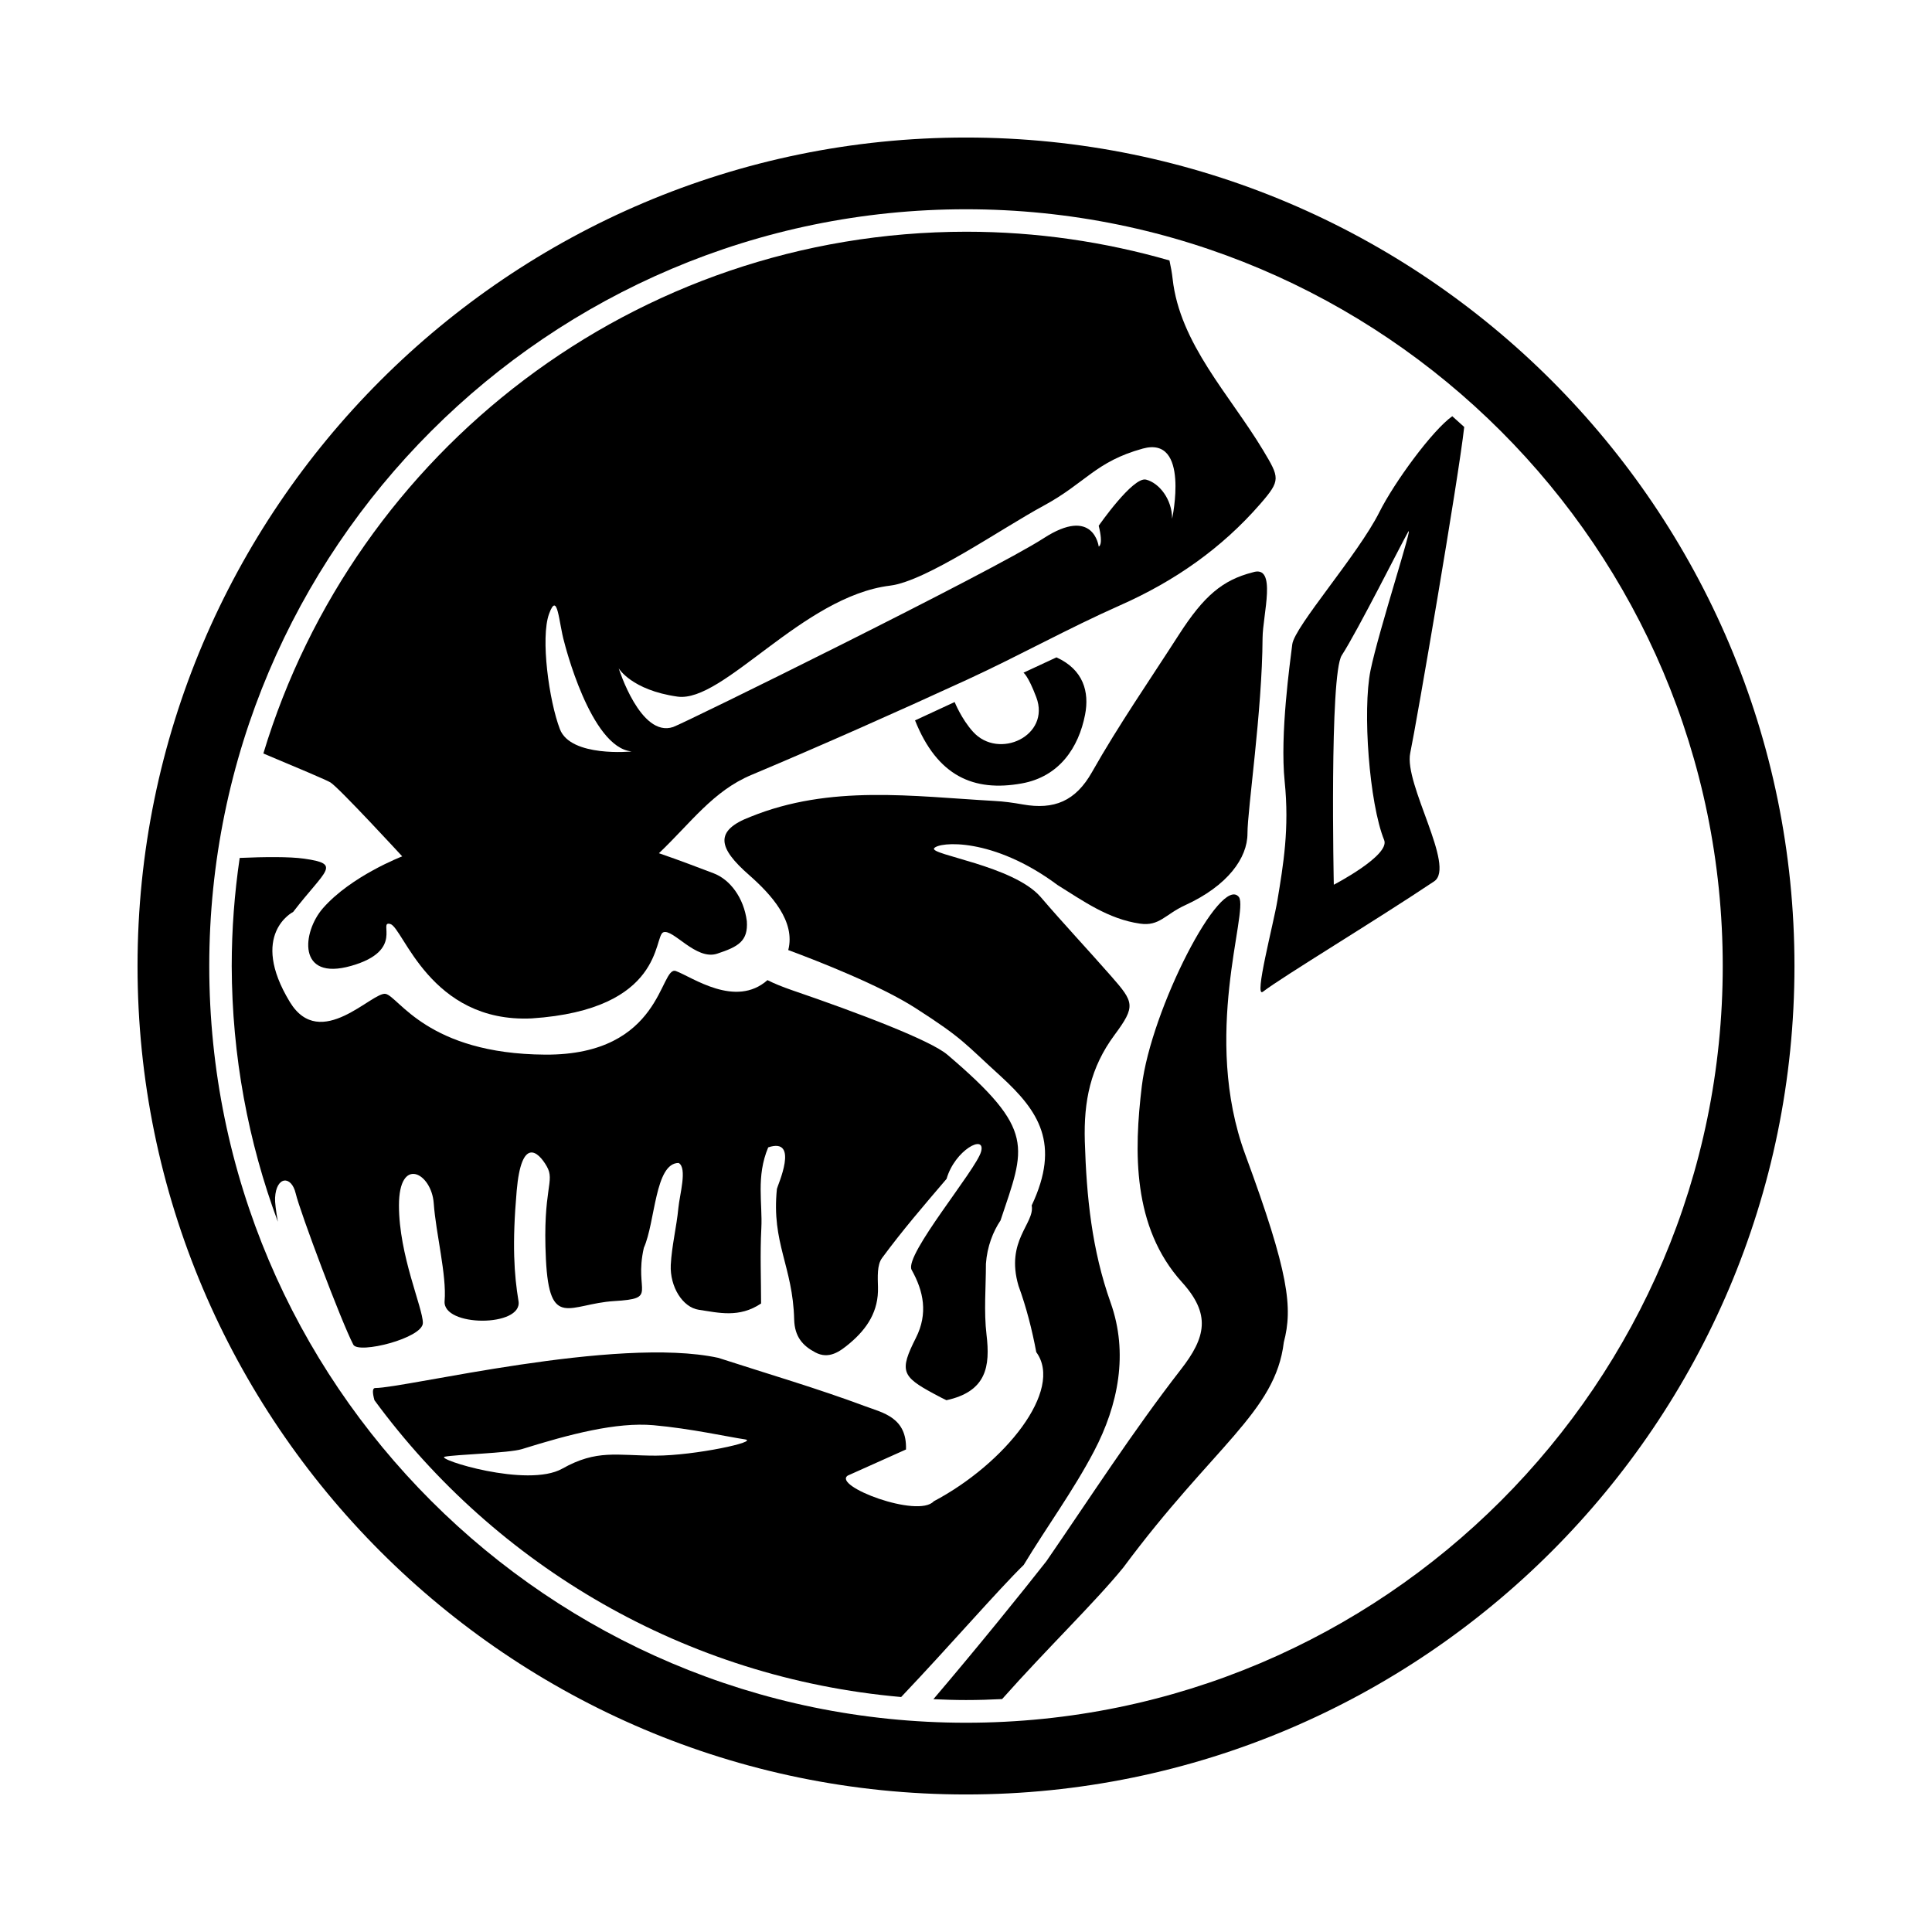
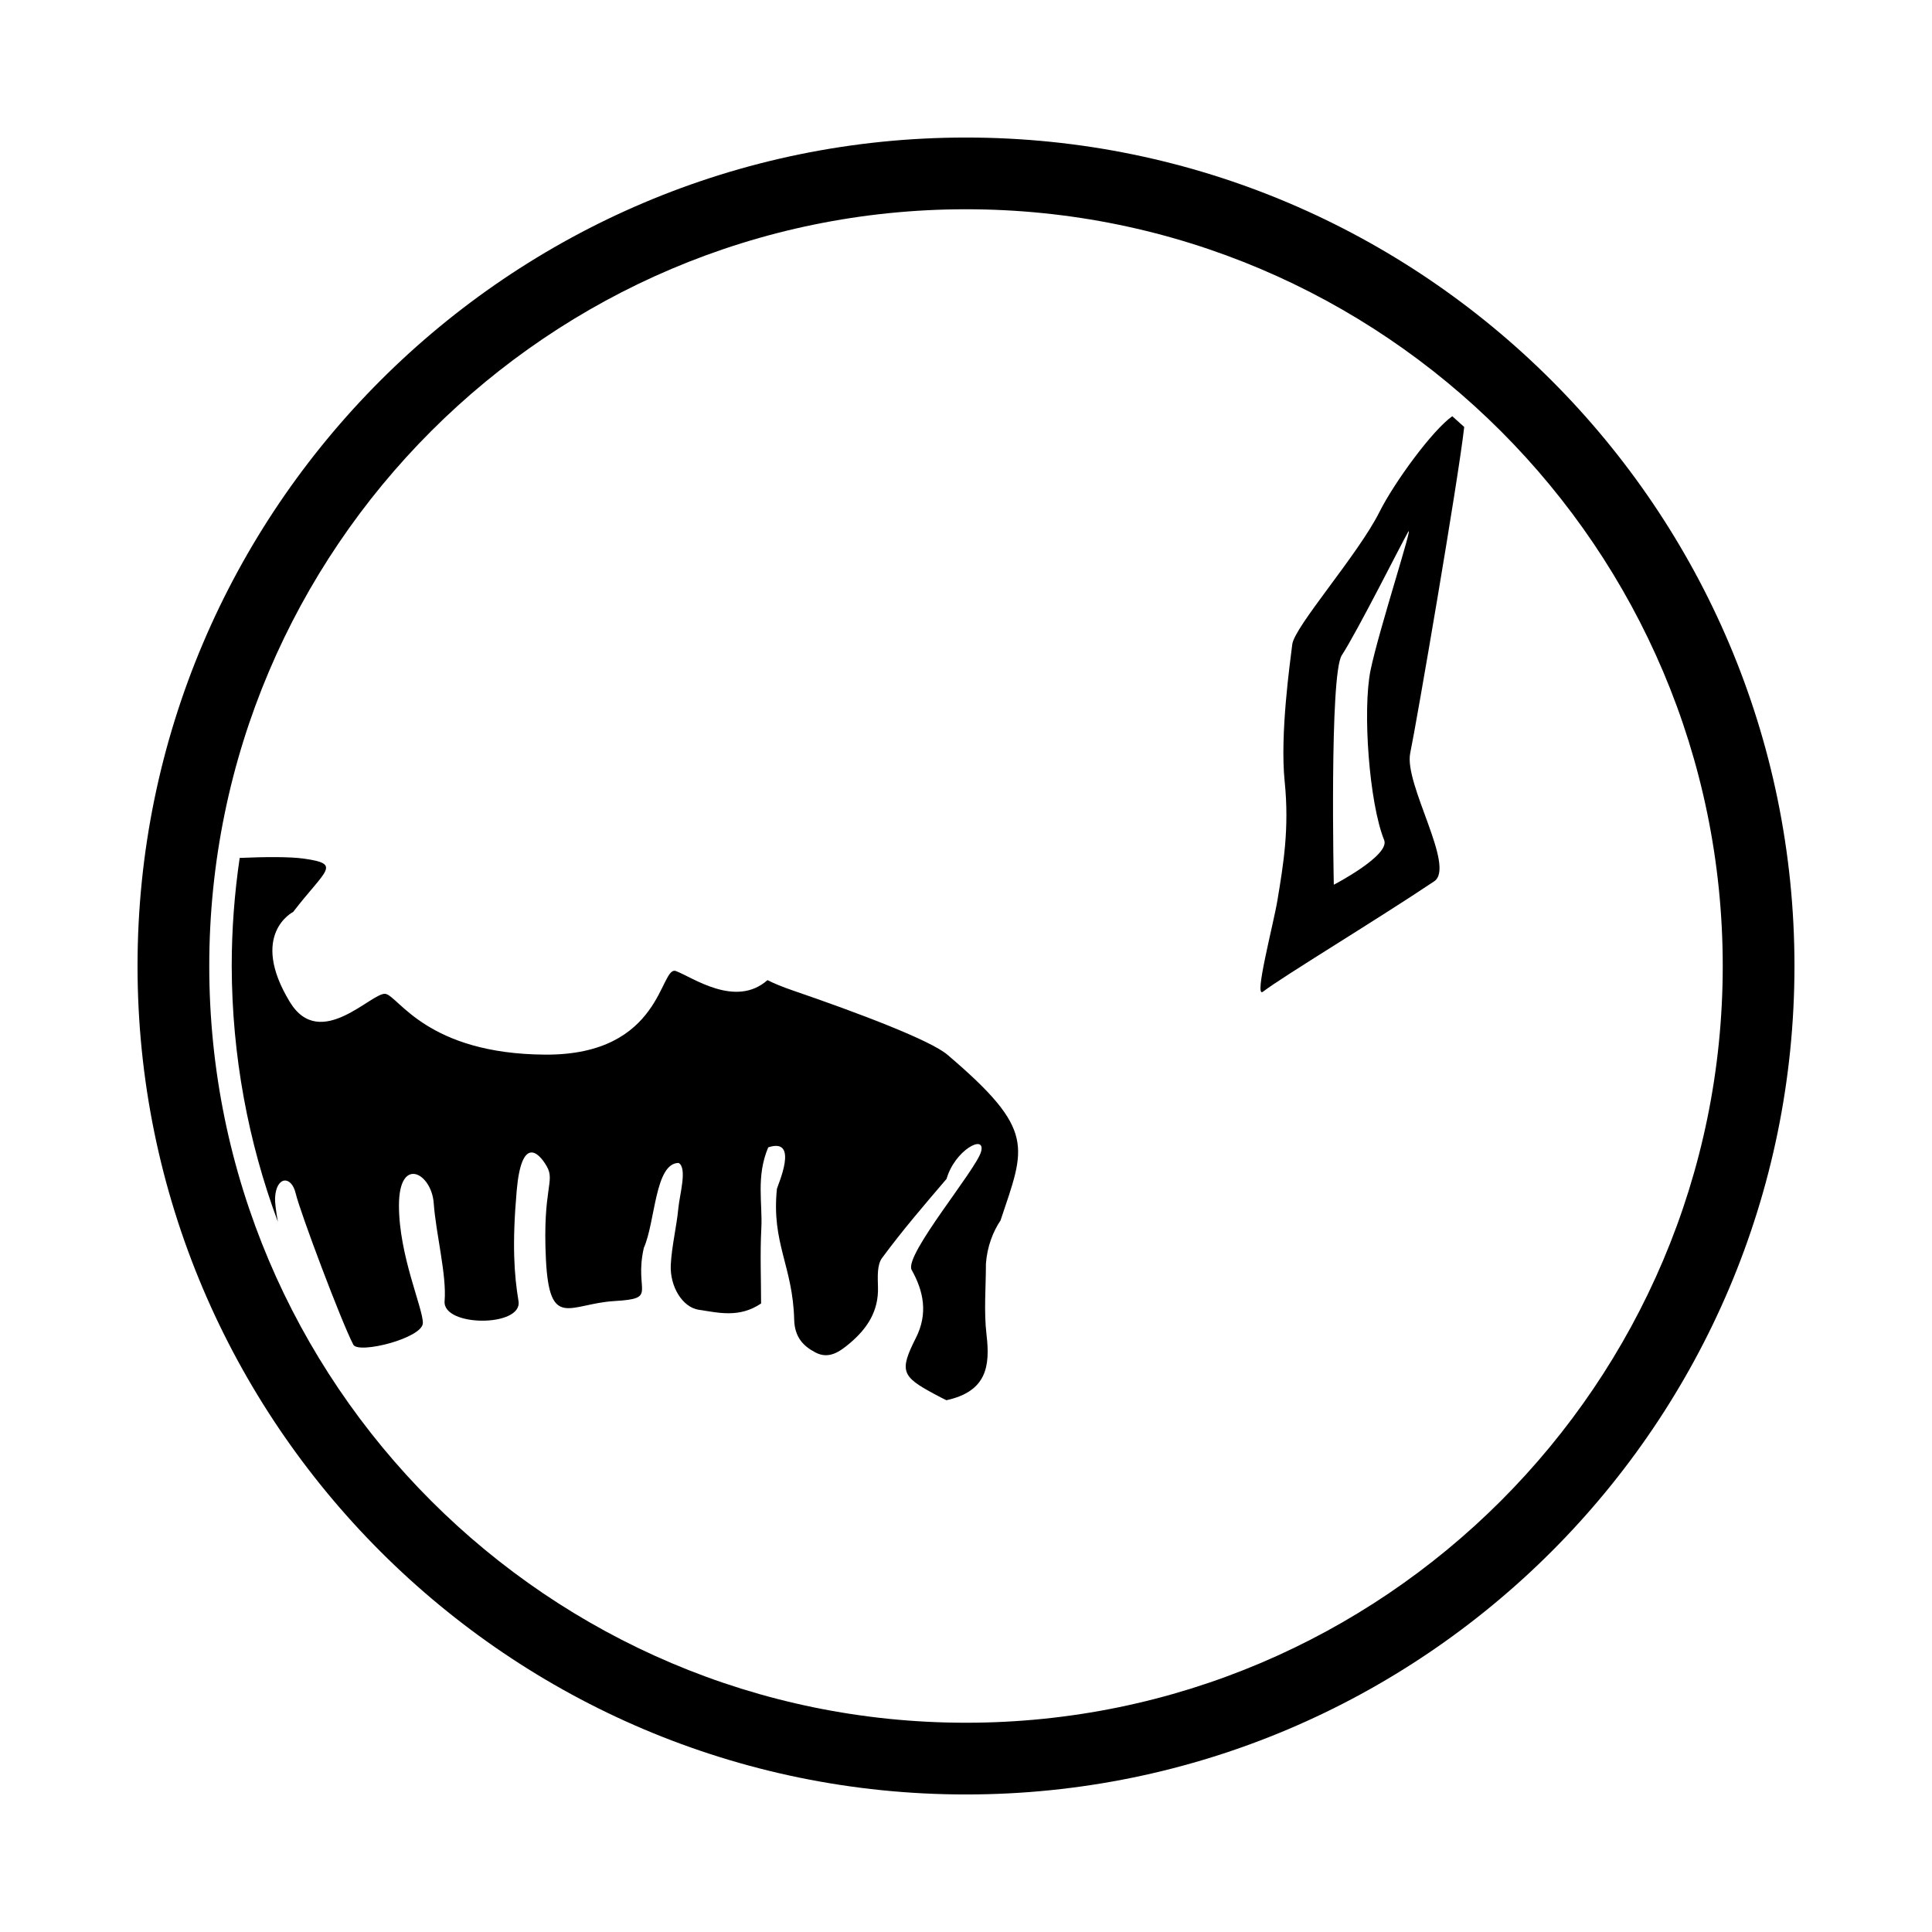
<svg xmlns="http://www.w3.org/2000/svg" version="1.1" id="_x31_3_Orc" x="0px" y="0px" viewBox="0 0 160 160" style="enable-background:new 0 0 160 160;" xml:space="preserve">
  <path d="M80,148.61c-37.83,0-68.61-30.78-68.61-68.61S42.17,11.39,80,11.39c37.83,0,68.61,30.78,68.61,68.61  S117.83,148.61,80,148.61z M80,17.33c-34.56,0-62.67,28.11-62.67,62.67S45.44,142.67,80,142.67c34.56,0,62.67-28.11,62.67-62.67  S114.56,17.33,80,17.33z" />
-   <path d="M82.99,140.71c3.73-4.2,7.72-8.04,10.05-10.91c7.46-10.06,12.59-12.86,13.28-18.64c0.75-2.86,0.44-5.7-3.19-15.54  s0.27-20.05-0.52-21.32c-1.5-1.97-7.29,9.32-8.05,15.65c-0.65,5.39-0.8,11.67,3.32,16.23c2.41,2.66,2,4.56-0.09,7.24  c-3.96,5.1-7.47,10.55-11.13,15.87c-2.03,2.59-5.69,7.12-9.36,11.43c0.9,0.04,1.8,0.07,2.7,0.07C81,140.79,82,140.76,82.99,140.71z" />
-   <path d="M80.58,60.6c-0.96-1.06-1.52-2.46-1.52-2.46l-3.28,1.52c1.84,4.61,4.85,5.94,8.84,5.22c3.11-0.56,4.71-2.97,5.24-5.69  c0.37-1.89-0.14-3.74-2.37-4.75l-2.73,1.27c0,0,0.38,0.23,1.06,2.03C87.03,60.93,82.71,62.96,80.58,60.6z" />
-   <path d="M21.81,62.4c2.86,1.2,5.26,2.21,5.56,2.4c0.72,0.45,5.94,6.12,5.94,6.12s-4.23,1.62-6.57,4.3  c-1.71,1.96-2.16,6.05,2.34,4.77c4.5-1.28,2.16-3.76,3.24-3.47c1.08,0.29,3.28,8.21,11.71,7.82c10.99-0.73,10.09-6.81,10.9-7.13  c0.81-0.32,2.7,2.35,4.46,1.77s2.57-1.04,2.46-2.69c-0.25-1.95-1.4-3.46-2.76-3.97c-1.28-0.48-2.68-1.03-4.52-1.66  c2.64-2.51,4.48-5.15,7.65-6.48c6.01-2.53,11.97-5.18,17.89-7.9c4.26-1.96,8.36-4.25,12.65-6.15c4.5-1.99,8.42-4.72,11.63-8.42  c1.69-1.95,1.58-2.14,0.21-4.43c-2.76-4.59-6.9-8.82-7.49-14.2c-0.05-0.48-0.15-0.99-0.26-1.51c-5.35-1.54-10.99-2.38-16.83-2.38  C52.55,19.21,29.36,37.41,21.81,62.4z M46.37,60.39c-0.9-2.34-1.62-7.56-0.9-9.55c0.72-1.98,0.8,0.75,1.26,2.34  c0,0,2.16,8.74,5.58,9.05C52.32,62.24,47.27,62.73,46.37,60.39z M94.64,37.15c3.92-1.08,2.43,5.81,2.43,5.81  c0-1.62-1.08-2.97-2.16-3.24c-1.08-0.27-3.92,3.82-3.92,3.82c0.41,1.65,0,1.72,0,1.72s-0.41-3.38-4.57-0.68S56.64,59.91,55.74,60.21  c-2.7,0.9-4.5-4.86-4.5-4.86s1.06,1.8,4.86,2.34c3.8,0.54,10.35-8.3,17.61-9.19c3.01-0.37,9.22-4.73,12.72-6.62  C89.92,39.99,90.72,38.23,94.64,37.15z" />
  <path d="M114.23,42.42c-1.76,3.51-7.02,9.46-7.21,10.94c-0.18,1.49-1.03,7.43-0.63,11.35s-0.11,6.89-0.6,9.86  c-0.33,1.98-1.97,8.15-1.2,7.56c1.69-1.29,9.23-5.83,14.18-9.14c1.81-1.21-2.52-8.06-1.98-10.63c0.52-2.48,4-22.75,4.47-27  c-0.33-0.3-0.66-0.6-0.99-0.89C118.62,35.64,115.47,39.94,114.23,42.42z M114.63,69.57c0.51,1.27-4.17,3.7-4.17,3.7  s-0.37-17.41,0.66-19c1.3-2,4.95-9.27,5.49-10.21c0.54-0.95-2.43,8.15-3.11,11.46C112.83,58.83,113.39,66.51,114.63,69.57z" />
-   <path d="M74.63,140.54c4.09-4.31,8.04-8.88,10.15-10.94c1.91-3.16,4.11-6.15,5.82-9.41c2.02-3.85,2.86-8.13,1.38-12.3  c-1.56-4.38-2-8.77-2.14-13.36c-0.1-3.34,0.46-6.12,2.46-8.82c1.78-2.4,1.61-2.71-0.28-4.87c-1.94-2.21-3.95-4.35-5.86-6.58  c-2.28-2.58-9.2-3.47-8.8-4.01s4.86-0.95,10.23,3.05c2.14,1.33,4.19,2.81,6.81,3.19c1.62,0.24,2.08-0.76,3.74-1.52  c3.54-1.62,5.17-3.92,5.17-5.94s1.22-10.14,1.25-16.18c0.01-1.94,1.23-6.12-0.82-5.45c-2.5,0.64-4.04,1.95-6.1,5.15  c-2.43,3.78-5,7.49-7.21,11.4c-1.36,2.4-3.13,3.13-5.73,2.67c-0.78-0.14-1.57-0.25-2.36-0.29c-6.76-0.38-13.57-1.37-20.18,1.31  c-3.06,1.16-2.66,2.6-0.14,4.81c1.88,1.65,3.87,3.86,3.26,6.23c2.62,0.97,7.66,2.96,10.53,4.8c4,2.57,3.99,2.86,7.1,5.68  C86,92,87.86,94.7,85.44,99.83c0.28,1.49-2.2,2.9-1.09,6.66c0.65,1.78,1.12,3.63,1.47,5.49c2.3,3.14-2.62,9.25-8.49,12.35  c-1.29,1.43-8.42-1.27-7.12-2.13c1.76-0.79,3.35-1.5,4.82-2.16c0.09-2.65-1.92-3.04-3.35-3.57c-3.96-1.48-8.03-2.67-12.2-4.02  c-8.42-1.82-25.89,2.5-28.41,2.5c-0.23,0-0.24,0.36-0.06,1.01C41.07,129.66,56.74,138.97,74.63,140.54z M36.83,120.64  c0.81-0.18,5.33-0.3,6.39-0.63c3.97-1.24,7.83-2.25,10.9-1.98c3.06,0.27,6.3,0.99,7.56,1.17c1.26,0.18-4.14,1.35-7.38,1.35  s-4.86-0.54-7.74,1.08C43.67,123.25,36.01,120.82,36.83,120.64z" />
  <path d="M23.01,101.18c-0.16-0.92-0.25-1.63-0.23-1.98c0.09-1.8,1.35-1.89,1.71-0.36c0.36,1.53,3.78,10.63,4.77,12.52  c0.42,0.8,5.76-0.54,5.76-1.8s-1.98-5.58-1.98-9.73s2.7-2.7,2.88-0.18c0.18,2.52,1.08,5.94,0.9,8.1c-0.18,2.16,6.48,2.17,6.12,0  c-0.36-2.17-0.54-4.68-0.15-9.14c0.39-4.46,1.77-3.28,2.49-2.02c0.72,1.26-0.36,1.8-0.07,7.69s1.94,3.7,5.65,3.47  c3.71-0.22,1.62-0.72,2.46-4.41c0.96-2.15,0.91-7.02,2.88-7.03c0.74,0.41,0.08,2.64-0.02,3.73c-0.15,1.58-0.55,3.14-0.63,4.72  c-0.08,1.8,0.98,3.51,2.32,3.71c1.63,0.24,3.34,0.7,5.16-0.52c0-2.01-0.09-4.12,0.02-6.22c0.11-2.09-0.45-4.29,0.57-6.71  c2.64-0.88,0.74,3.23,0.72,3.44c-0.46,4.5,1.32,6.4,1.43,10.82c0.04,1.43,0.71,2.17,1.75,2.72c1.13,0.6,2.04-0.07,2.87-0.77  c1.43-1.21,2.38-2.65,2.32-4.64c-0.02-0.81-0.09-1.84,0.34-2.41c1.67-2.27,3.51-4.41,5.34-6.55c0.69-2.4,3.26-3.75,2.86-2.26  s-6.35,8.53-5.76,9.78c1,1.78,1.38,3.63,0.36,5.65c-1.38,2.73-1.18,3.19,1.48,4.62c0.44,0.24,0.89,0.47,1.05,0.54  c3.33-0.73,3.63-2.81,3.32-5.42c-0.23-1.93-0.05-3.92-0.05-5.88c0.1-1.44,0.6-2.68,1.21-3.59c0,0,0,0,0,0  c2.03-6.1,2.99-7.44-4.41-13.73c-1.39-1.18-7.26-3.42-12.84-5.33c-0.84-0.29-1.52-0.57-2.05-0.84c-2.65,2.34-6.23-0.25-7.58-0.75  c-1.35-0.5-1.08,6.98-10.83,6.92c-9.75-0.06-12.13-4.8-13.21-5.03c-1.08-0.23-5.4,4.82-7.93,0.68c-3.42-5.62,0.27-7.47,0.27-7.47  c2.7-3.51,4.05-3.96,0.9-4.41c-1.21-0.17-3.26-0.15-5.33-0.06c-0.43,2.92-0.66,5.91-0.66,8.96C19.21,87.45,20.56,94.59,23.01,101.18  z" />
  <g>
</g>
  <g>
</g>
  <g>
</g>
  <g>
</g>
  <g>
</g>
  <g>
</g>
</svg>